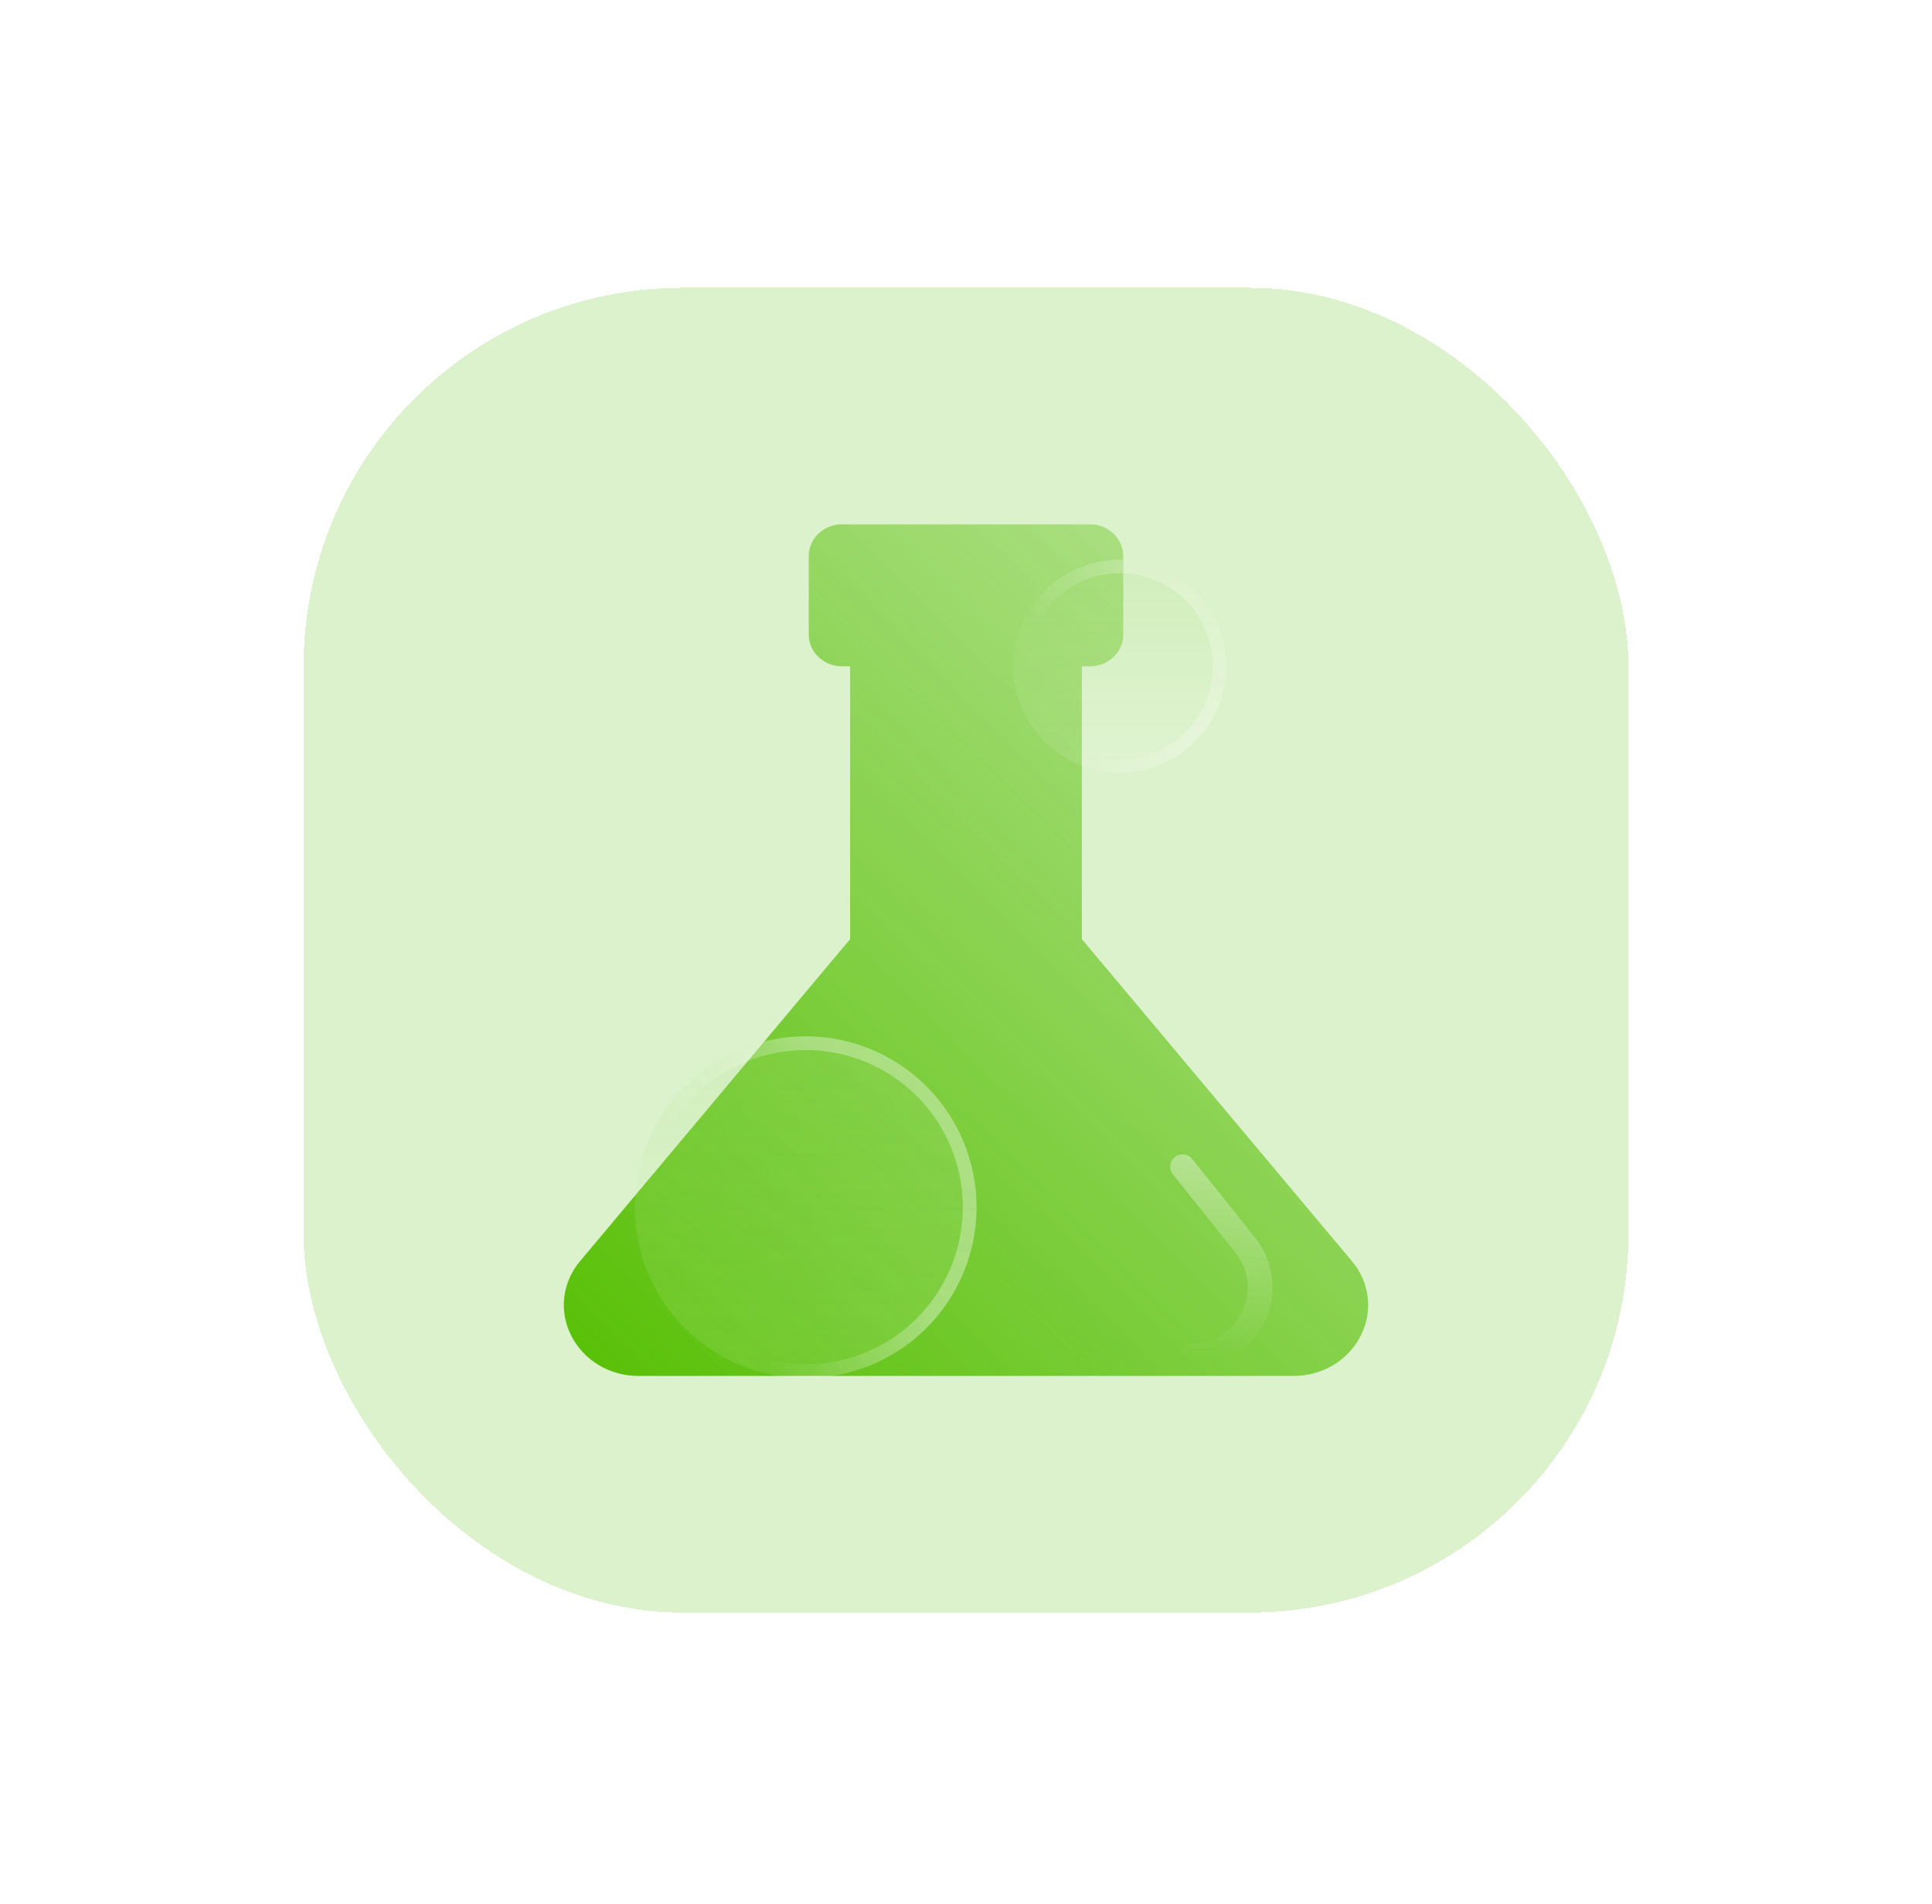
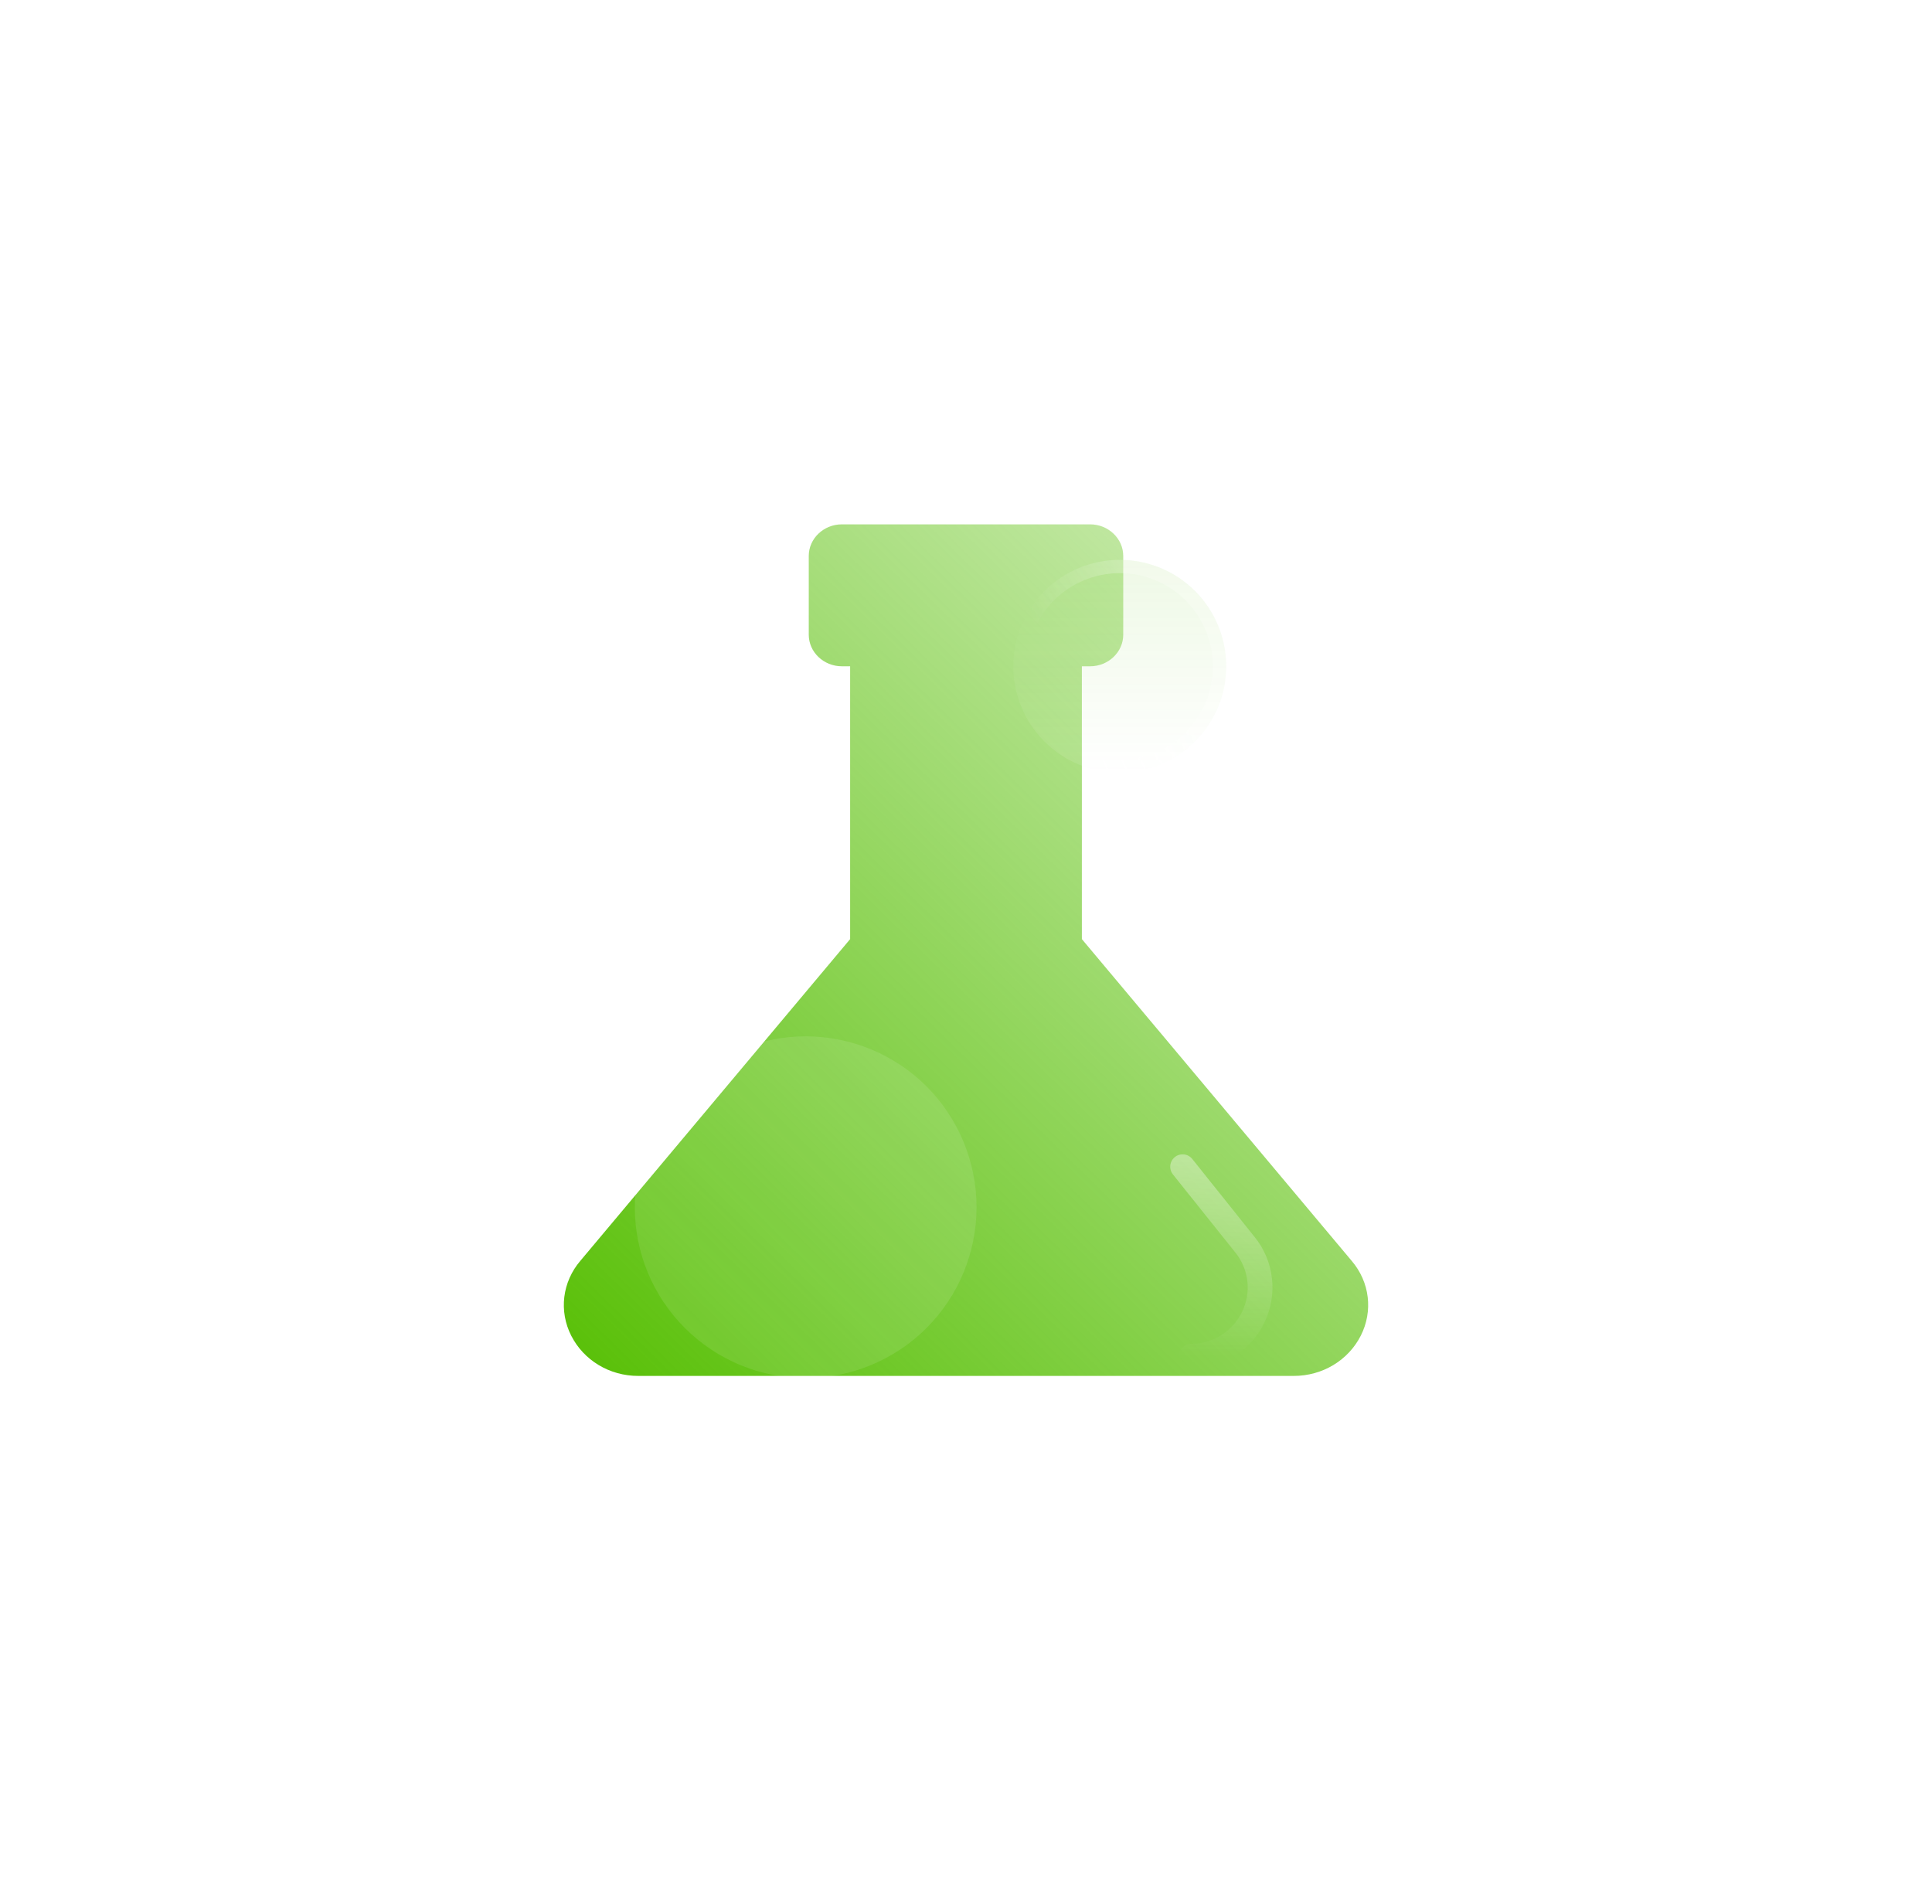
<svg xmlns="http://www.w3.org/2000/svg" width="70" height="69" viewBox="0 0 70 69" fill="none">
  <g filter="url(#filter0_d_1613_33336)">
-     <rect x="11" y="7" width="48" height="48" rx="13.714" fill="#54BE00" fill-opacity="0.2" shape-rendering="crispEdges" />
    <path d="M46.874 46.428H23.126C22.076 46.428 21.147 45.857 20.697 44.971C20.475 44.536 20.388 44.049 20.446 43.568C20.505 43.087 20.706 42.633 21.027 42.257L30.802 30.6V20.714H30.502C29.843 20.714 29.303 20.2 29.303 19.571V16.714C29.303 16.086 29.843 15.571 30.502 15.571H39.498C40.157 15.571 40.697 16.086 40.697 16.714V19.571C40.697 20.2 40.157 20.714 39.498 20.714H39.198V30.6L48.973 42.257C49.633 43.028 49.753 44.086 49.303 44.971C48.853 45.857 47.924 46.428 46.874 46.428Z" fill="url(#paint0_linear_1613_33336)" />
    <g filter="url(#filter1_b_1613_33336)">
      <path d="M43.166 45.711C44.135 45.711 44.993 45.157 45.408 44.299C45.823 43.441 45.713 42.417 45.104 41.67L42.848 38.847" stroke="url(#paint1_linear_1613_33336)" stroke-opacity="0.5" stroke-width="0.897" stroke-linecap="round" />
    </g>
    <g filter="url(#filter2_bi_1613_33336)">
      <path d="M23 36.334C23 37.976 23.652 39.551 24.813 40.712C25.974 41.873 27.549 42.525 29.191 42.525C30.833 42.525 32.408 41.873 33.569 40.712C34.73 39.551 35.382 37.976 35.382 36.334C35.382 34.692 34.73 33.117 33.569 31.956C32.408 30.795 30.833 30.143 29.191 30.143C27.549 30.143 25.974 30.795 24.813 31.956C23.652 33.117 23 34.692 23 36.334Z" fill="white" fill-opacity="0.1" />
-       <path d="M23 36.334C23 37.976 23.652 39.551 24.813 40.712C25.974 41.873 27.549 42.525 29.191 42.525C30.833 42.525 32.408 41.873 33.569 40.712C34.73 39.551 35.382 37.976 35.382 36.334C35.382 34.692 34.73 33.117 33.569 31.956C32.408 30.795 30.833 30.143 29.191 30.143C27.549 30.143 25.974 30.795 24.813 31.956C23.652 33.117 23 34.692 23 36.334Z" fill="url(#paint2_linear_1613_33336)" fill-opacity="0.1" />
-       <path d="M24.989 40.536C23.875 39.421 23.248 37.91 23.248 36.334C23.248 34.758 23.875 33.246 24.989 32.132C26.103 31.017 27.615 30.391 29.191 30.391C30.767 30.391 32.279 31.017 33.393 32.132C34.508 33.246 35.134 34.758 35.134 36.334C35.134 37.91 34.508 39.421 33.393 40.536C32.279 41.65 30.767 42.276 29.191 42.276C27.615 42.276 26.103 41.65 24.989 40.536Z" stroke="url(#paint3_linear_1613_33336)" stroke-opacity="0.32" stroke-width="0.497" />
    </g>
  </g>
  <g filter="url(#filter3_bi_1613_33336)">
    <path d="M36.714 20.286C36.714 21.309 37.12 22.29 37.844 23.013C38.567 23.737 39.548 24.143 40.571 24.143C41.594 24.143 42.575 23.737 43.298 23.013C44.022 22.29 44.428 21.309 44.428 20.286C44.428 19.263 44.022 18.282 43.298 17.558C42.575 16.835 41.594 16.429 40.571 16.429C39.548 16.429 38.567 16.835 37.844 17.558C37.12 18.282 36.714 19.263 36.714 20.286Z" fill="white" fill-opacity="0.1" />
    <path d="M36.714 20.286C36.714 21.309 37.12 22.29 37.844 23.013C38.567 23.737 39.548 24.143 40.571 24.143C41.594 24.143 42.575 23.737 43.298 23.013C44.022 22.29 44.428 21.309 44.428 20.286C44.428 19.263 44.022 18.282 43.298 17.558C42.575 16.835 41.594 16.429 40.571 16.429C39.548 16.429 38.567 16.835 37.844 17.558C37.12 18.282 36.714 19.263 36.714 20.286Z" fill="url(#paint4_linear_1613_33336)" fill-opacity="0.1" />
    <path d="M38.014 22.843C37.336 22.165 36.955 21.245 36.955 20.286C36.955 19.327 37.336 18.407 38.014 17.729C38.692 17.051 39.612 16.67 40.571 16.67C41.53 16.67 42.45 17.051 43.128 17.729C43.806 18.407 44.187 19.327 44.187 20.286C44.187 21.245 43.806 22.165 43.128 22.843C42.45 23.521 41.53 23.902 40.571 23.902C39.612 23.902 38.692 23.521 38.014 22.843Z" stroke="url(#paint5_linear_1613_33336)" stroke-opacity="0.24" stroke-width="0.482" />
  </g>
  <defs>
    <filter id="filter0_d_1613_33336" x="0.714" y="0.143" width="68.571" height="68.571" filterUnits="userSpaceOnUse" color-interpolation-filters="sRGB">
      <feFlood flood-opacity="0" result="BackgroundImageFix" />
      <feColorMatrix in="SourceAlpha" type="matrix" values="0 0 0 0 0 0 0 0 0 0 0 0 0 0 0 0 0 0 127 0" result="hardAlpha" />
      <feOffset dy="3.429" />
      <feGaussianBlur stdDeviation="5.143" />
      <feComposite in2="hardAlpha" operator="out" />
      <feColorMatrix type="matrix" values="0 0 0 0 0.047 0 0 0 0 0.067 0 0 0 0 0.106 0 0 0 0.24 0" />
      <feBlend mode="normal" in2="BackgroundImageFix" result="effect1_dropShadow_1613_33336" />
      <feBlend mode="normal" in="SourceGraphic" in2="effect1_dropShadow_1613_33336" result="shape" />
    </filter>
    <filter id="filter1_b_1613_33336" x="37.916" y="33.915" width="12.672" height="16.728" filterUnits="userSpaceOnUse" color-interpolation-filters="sRGB">
      <feFlood flood-opacity="0" result="BackgroundImageFix" />
      <feGaussianBlur in="BackgroundImageFix" stdDeviation="2.242" />
      <feComposite in2="SourceAlpha" operator="in" result="effect1_backgroundBlur_1613_33336" />
      <feBlend mode="normal" in="SourceGraphic" in2="effect1_backgroundBlur_1613_33336" result="shape" />
    </filter>
    <filter id="filter2_bi_1613_33336" x="19.859" y="27.002" width="18.664" height="19.503" filterUnits="userSpaceOnUse" color-interpolation-filters="sRGB">
      <feFlood flood-opacity="0" result="BackgroundImageFix" />
      <feGaussianBlur in="BackgroundImageFix" stdDeviation="1.57" />
      <feComposite in2="SourceAlpha" operator="in" result="effect1_backgroundBlur_1613_33336" />
      <feBlend mode="normal" in="SourceGraphic" in2="effect1_backgroundBlur_1613_33336" result="shape" />
      <feColorMatrix in="SourceAlpha" type="matrix" values="0 0 0 0 0 0 0 0 0 0 0 0 0 0 0 0 0 0 127 0" result="hardAlpha" />
      <feOffset dy="3.98" />
      <feGaussianBlur stdDeviation="1.99" />
      <feComposite in2="hardAlpha" operator="arithmetic" k2="-1" k3="1" />
      <feColorMatrix type="matrix" values="0 0 0 0 0.329 0 0 0 0 0.745 0 0 0 0 0 0 0 0 0.16 0" />
      <feBlend mode="normal" in2="shape" result="effect2_innerShadow_1613_33336" />
    </filter>
    <filter id="filter3_bi_1613_33336" x="34.757" y="14.472" width="11.628" height="13.528" filterUnits="userSpaceOnUse" color-interpolation-filters="sRGB">
      <feFlood flood-opacity="0" result="BackgroundImageFix" />
      <feGaussianBlur in="BackgroundImageFix" stdDeviation="0.978" />
      <feComposite in2="SourceAlpha" operator="in" result="effect1_backgroundBlur_1613_33336" />
      <feBlend mode="normal" in="SourceGraphic" in2="effect1_backgroundBlur_1613_33336" result="shape" />
      <feColorMatrix in="SourceAlpha" type="matrix" values="0 0 0 0 0 0 0 0 0 0 0 0 0 0 0 0 0 0 127 0" result="hardAlpha" />
      <feOffset dy="3.857" />
      <feGaussianBlur stdDeviation="1.929" />
      <feComposite in2="hardAlpha" operator="arithmetic" k2="-1" k3="1" />
      <feColorMatrix type="matrix" values="0 0 0 0 0.329 0 0 0 0 0.745 0 0 0 0 0 0 0 0 0.16 0" />
      <feBlend mode="normal" in2="shape" result="effect2_innerShadow_1613_33336" />
    </filter>
    <linearGradient id="paint0_linear_1613_33336" x1="15.384" y1="43.282" x2="57.027" y2="0.789" gradientUnits="userSpaceOnUse">
      <stop stop-color="#54BE00" />
      <stop offset="1" stop-color="#54BE00" stop-opacity="0" />
    </linearGradient>
    <linearGradient id="paint1_linear_1613_33336" x1="41.671" y1="36.024" x2="41.671" y2="45.711" gradientUnits="userSpaceOnUse">
      <stop stop-color="white" />
      <stop offset="1" stop-color="white" stop-opacity="0" />
    </linearGradient>
    <linearGradient id="paint2_linear_1613_33336" x1="29.191" y1="30.143" x2="29.191" y2="42.525" gradientUnits="userSpaceOnUse">
      <stop stop-color="#54BE00" />
      <stop offset="1" stop-color="#54BE00" stop-opacity="0" />
    </linearGradient>
    <linearGradient id="paint3_linear_1613_33336" x1="29.191" y1="30.143" x2="23.619" y2="32.619" gradientUnits="userSpaceOnUse">
      <stop stop-color="white" />
      <stop offset="1" stop-color="white" stop-opacity="0" />
    </linearGradient>
    <linearGradient id="paint4_linear_1613_33336" x1="40.571" y1="16.429" x2="40.571" y2="24.143" gradientUnits="userSpaceOnUse">
      <stop stop-color="#54BE00" />
      <stop offset="1" stop-color="#54BE00" stop-opacity="0" />
    </linearGradient>
    <linearGradient id="paint5_linear_1613_33336" x1="40.571" y1="16.429" x2="37.1" y2="17.972" gradientUnits="userSpaceOnUse">
      <stop stop-color="white" />
      <stop offset="1" stop-color="white" stop-opacity="0" />
    </linearGradient>
  </defs>
</svg>